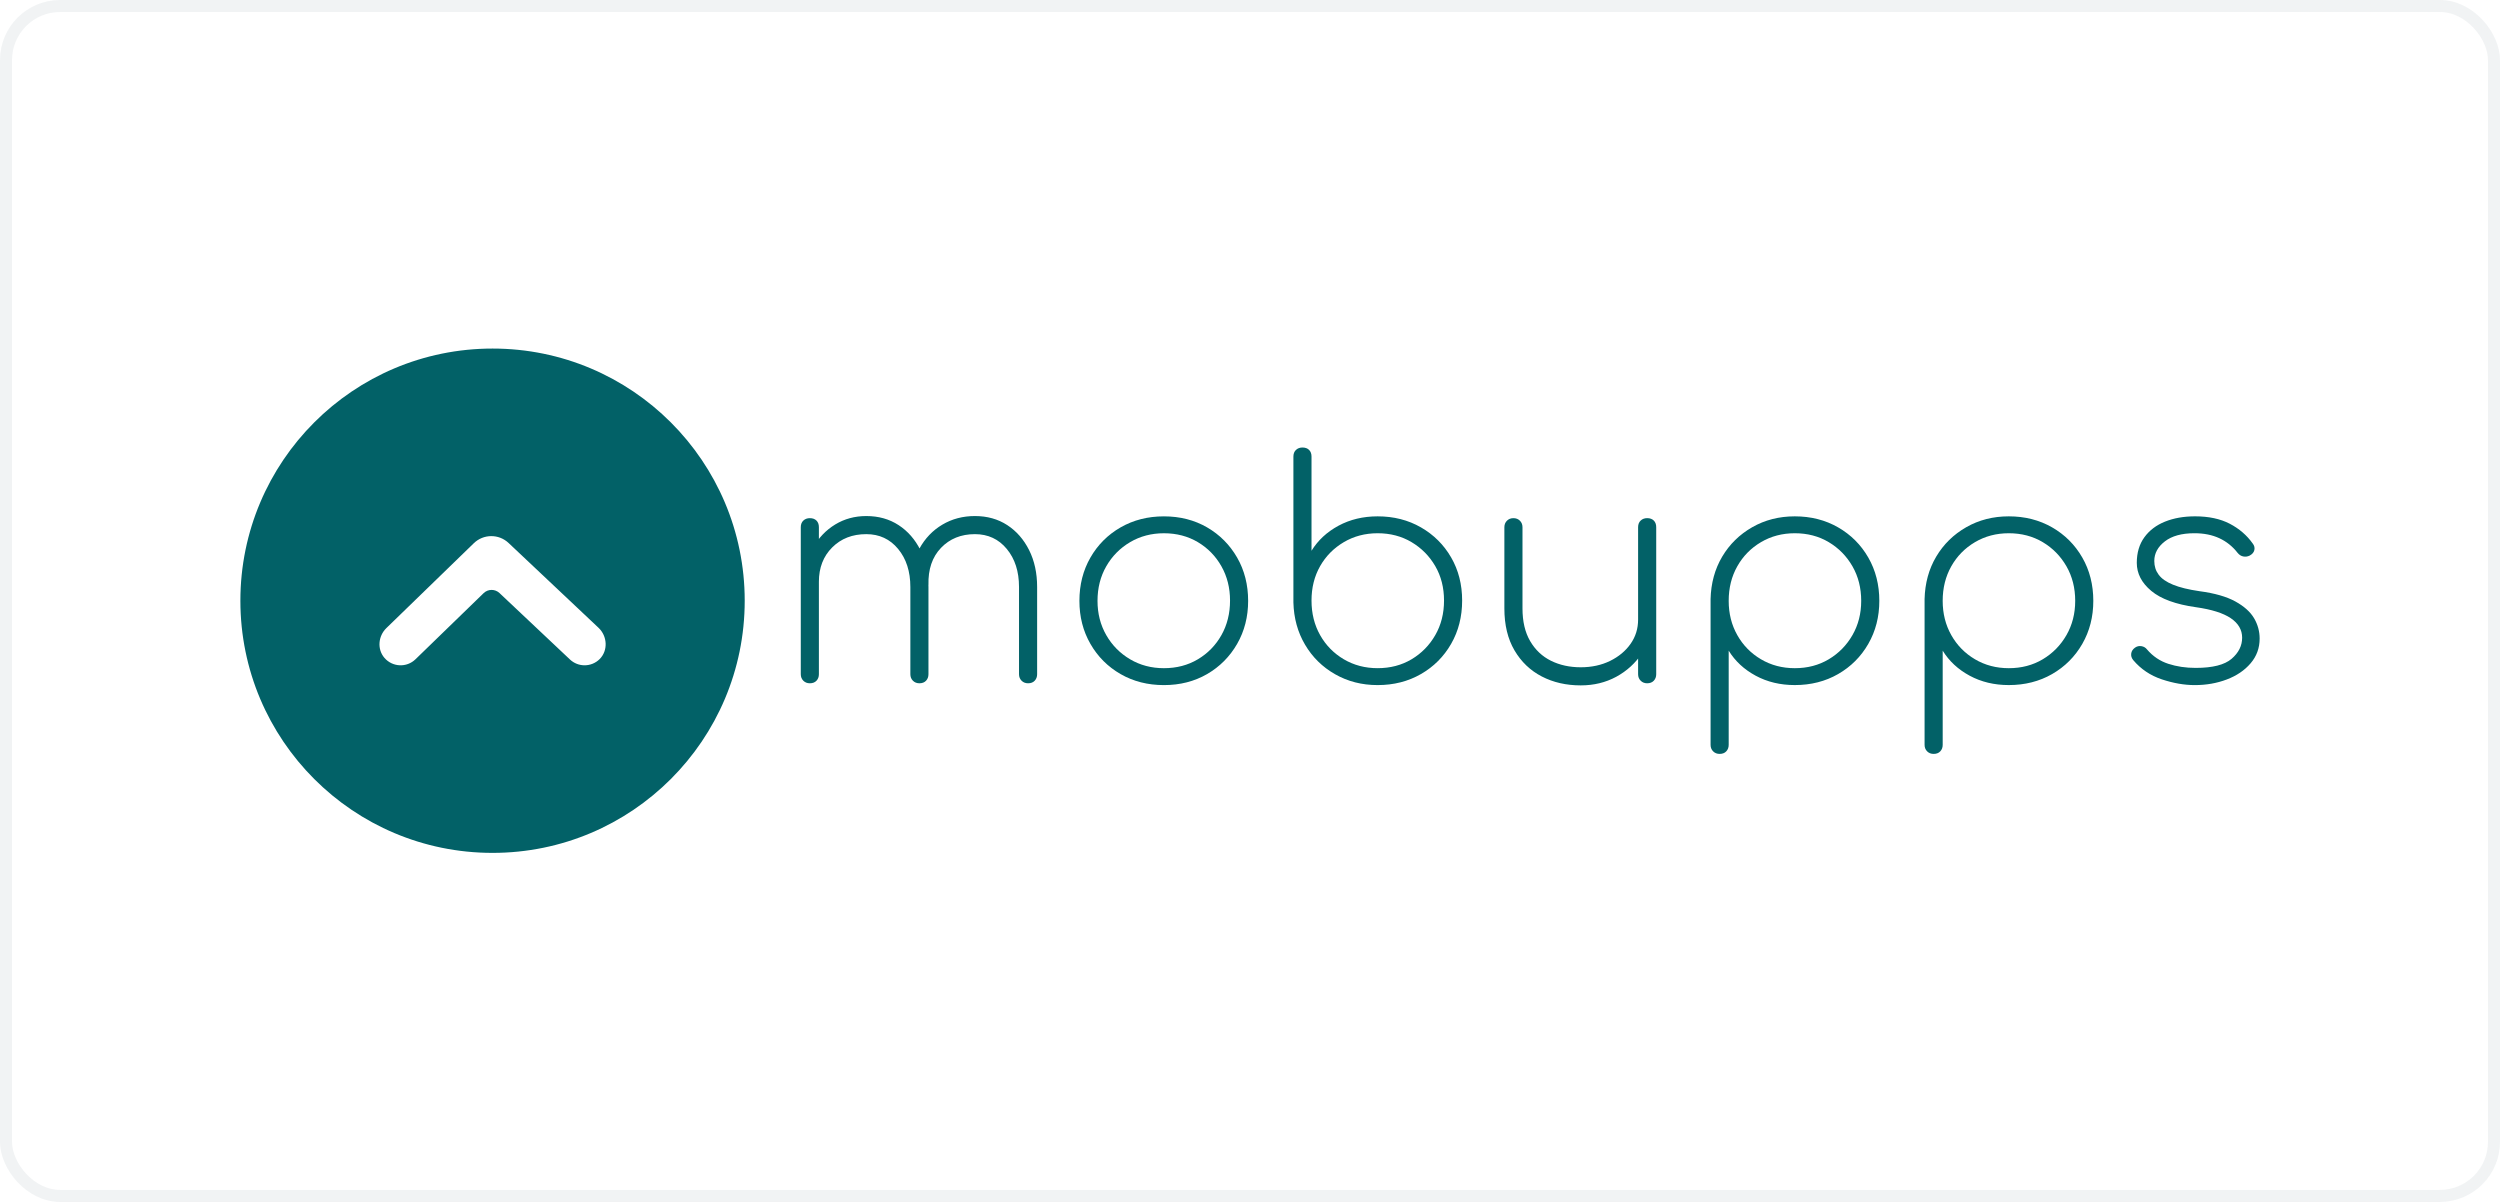
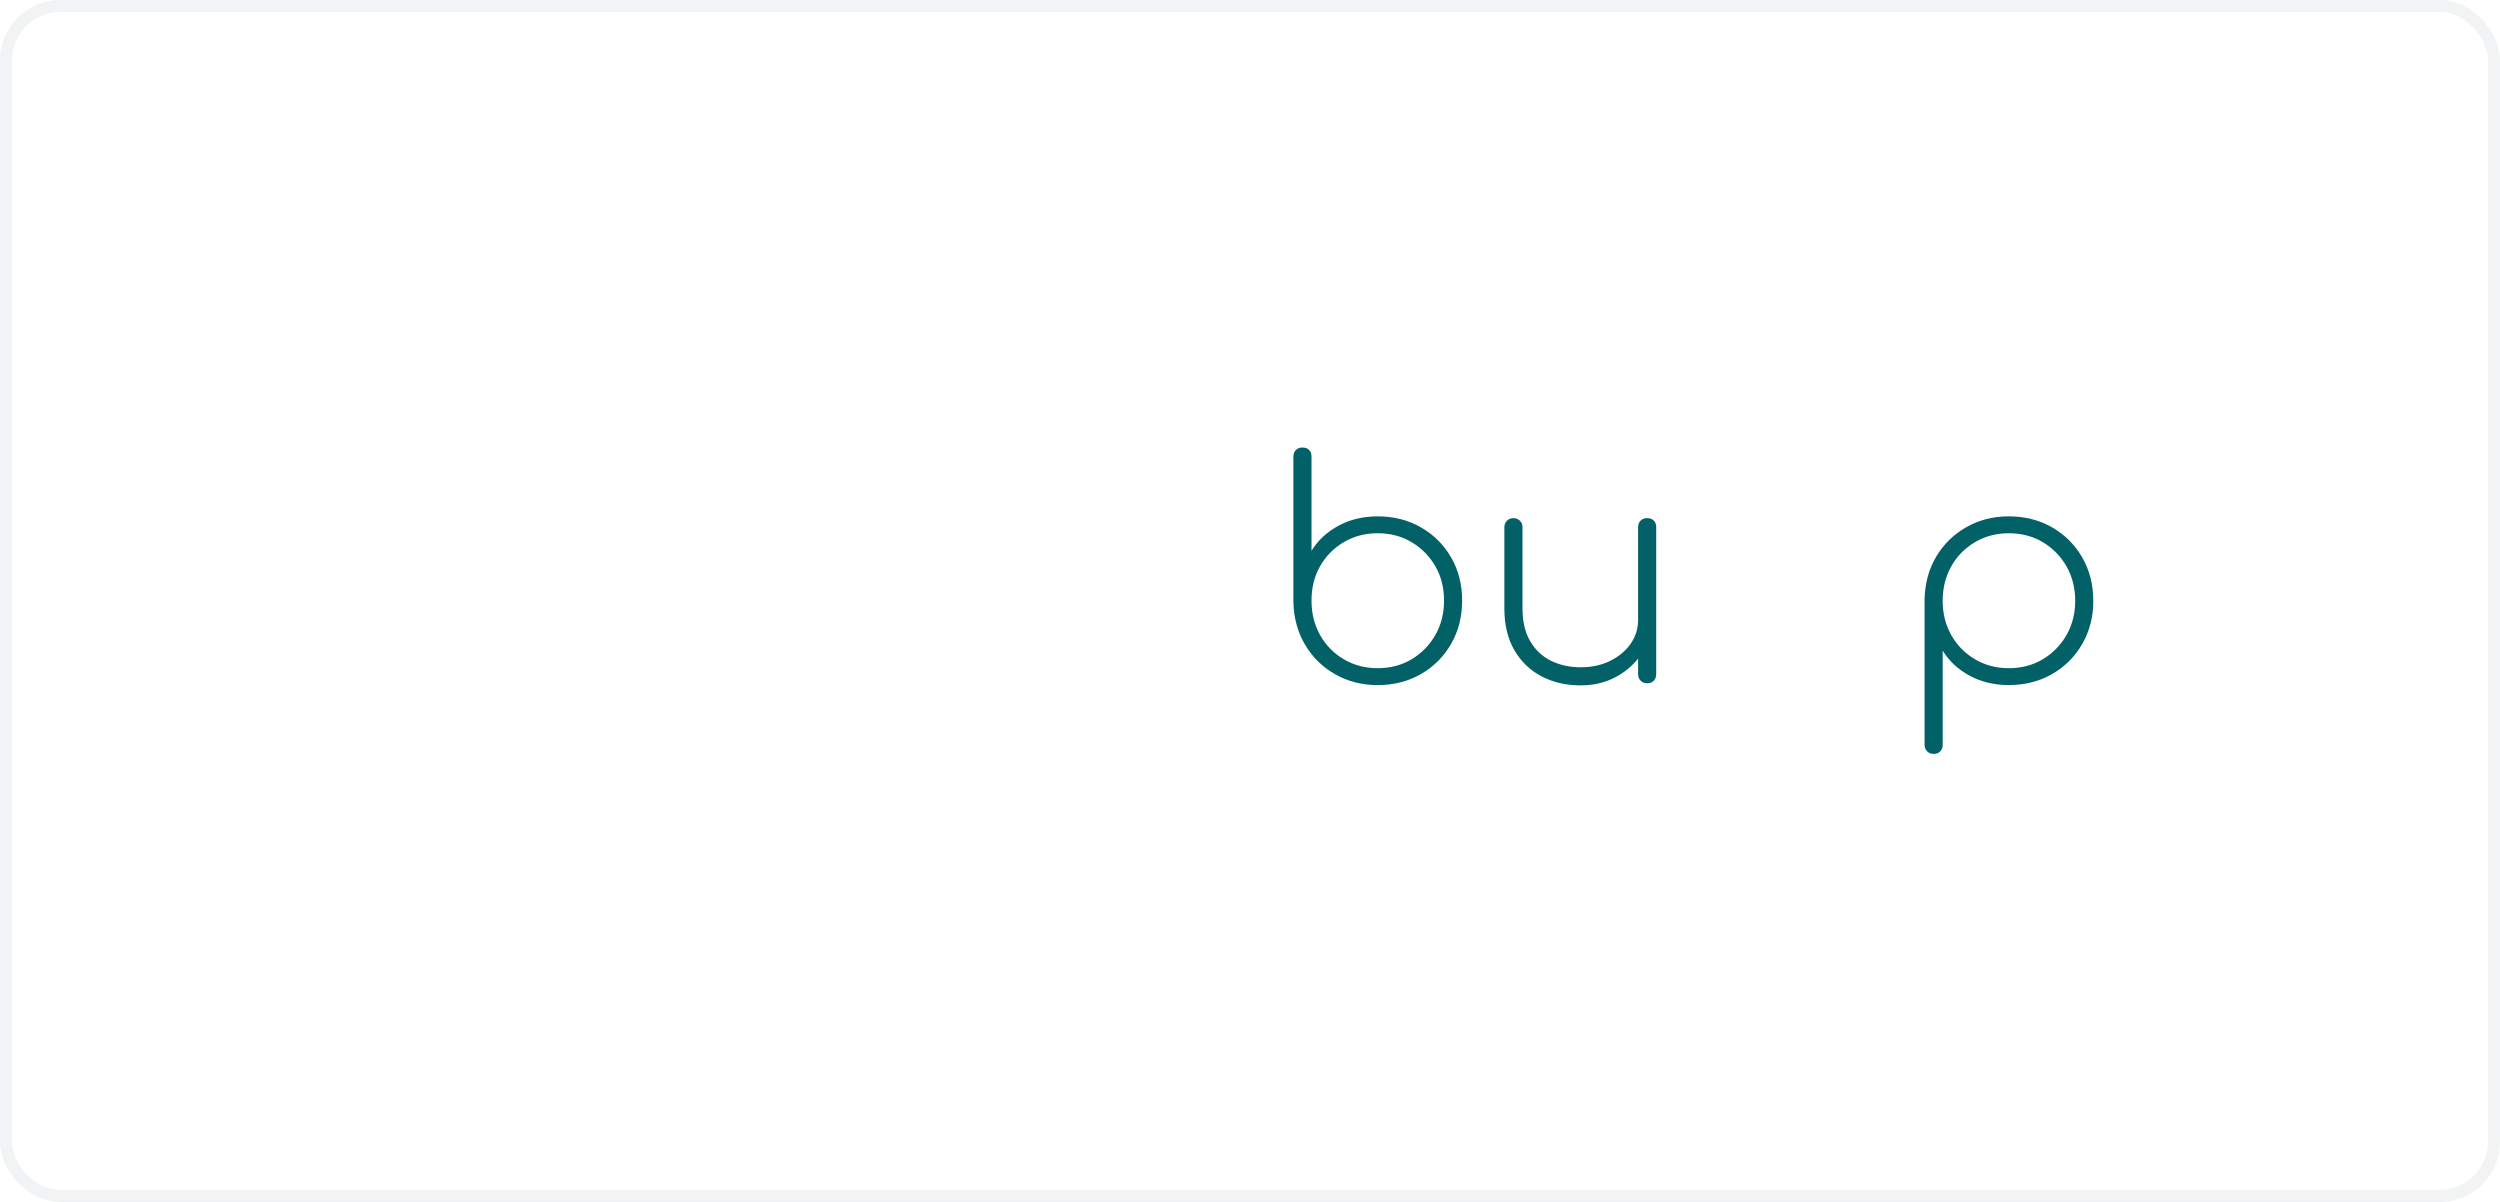
<svg xmlns="http://www.w3.org/2000/svg" width="208" height="100" viewBox="0 0 208 100" fill="none">
  <rect x="0.5" y="0.5" width="207" height="99" rx="4.5" stroke="#BAC6CA" stroke-opacity="0.2" />
-   <path fill-rule="evenodd" clip-rule="evenodd" d="M61.96 49.98C61.96 61.567 52.567 70.96 40.98 70.96C29.393 70.96 20 61.567 20 49.98C20 38.393 29.393 29 40.98 29C52.567 29 61.96 38.393 61.96 49.98ZM47.421 54.87C47.764 55.193 48.202 55.353 48.638 55.353C49.09 55.353 49.542 55.181 49.886 54.841C50.604 54.13 50.537 52.93 49.802 52.236L42.313 45.175C41.499 44.407 40.223 44.417 39.42 45.197L32.146 52.257C31.464 52.919 31.365 54.013 31.984 54.733C32.657 55.515 33.839 55.56 34.568 54.852L40.237 49.35C40.603 48.995 41.185 48.99 41.557 49.341L47.421 54.87Z" fill="#026167" />
-   <path d="M67.378 56.849C67.16 56.849 66.98 56.778 66.838 56.636C66.696 56.493 66.625 56.313 66.625 56.095V43.864C66.625 43.63 66.696 43.446 66.838 43.312C66.981 43.178 67.16 43.111 67.378 43.111C67.613 43.111 67.796 43.178 67.931 43.312C68.065 43.446 68.132 43.63 68.132 43.864V56.095C68.132 56.313 68.065 56.493 67.931 56.636C67.797 56.778 67.613 56.849 67.378 56.849ZM76.495 56.849C76.277 56.849 76.097 56.778 75.955 56.636C75.812 56.493 75.742 56.313 75.742 56.095V48.837C75.742 47.548 75.403 46.493 74.724 45.672C74.046 44.852 73.163 44.441 72.075 44.441C70.919 44.441 69.973 44.81 69.237 45.547C68.5 46.283 68.131 47.238 68.131 48.41H66.876C66.926 47.338 67.181 46.392 67.642 45.572C68.102 44.752 68.718 44.107 69.487 43.638C70.257 43.17 71.12 42.935 72.075 42.935C73.096 42.935 73.992 43.187 74.761 43.688C75.531 44.191 76.139 44.886 76.582 45.773C77.026 46.661 77.248 47.682 77.248 48.837V56.095C77.248 56.313 77.181 56.493 77.047 56.636C76.913 56.778 76.73 56.849 76.495 56.849ZM85.536 56.849C85.318 56.849 85.138 56.778 84.996 56.636C84.853 56.493 84.782 56.313 84.782 56.095V48.837C84.782 47.548 84.444 46.493 83.765 45.672C83.087 44.852 82.203 44.441 81.115 44.441C79.96 44.441 79.018 44.822 78.29 45.584C77.561 46.346 77.214 47.372 77.248 48.661H75.74C75.774 47.506 76.025 46.501 76.494 45.647C76.962 44.793 77.599 44.128 78.403 43.651C79.206 43.173 80.111 42.935 81.115 42.935C82.136 42.935 83.032 43.186 83.803 43.688C84.573 44.19 85.179 44.885 85.624 45.772C86.067 46.66 86.289 47.681 86.289 48.836V56.094C86.289 56.312 86.222 56.493 86.088 56.635C85.955 56.778 85.77 56.849 85.536 56.849Z" fill="#026167" />
-   <path d="M96.838 57C95.498 57 94.297 56.695 93.234 56.084C92.171 55.472 91.334 54.636 90.723 53.572C90.111 52.509 89.807 51.316 89.807 49.994C89.807 48.654 90.112 47.453 90.723 46.39C91.334 45.326 92.171 44.489 93.234 43.878C94.298 43.267 95.499 42.961 96.838 42.961C98.178 42.961 99.375 43.267 100.43 43.878C101.484 44.489 102.317 45.327 102.929 46.39C103.54 47.453 103.845 48.654 103.845 49.994C103.845 51.316 103.539 52.509 102.929 53.572C102.317 54.636 101.484 55.472 100.43 56.084C99.374 56.694 98.177 57 96.838 57ZM96.838 55.593C97.893 55.593 98.835 55.346 99.664 54.852C100.492 54.358 101.145 53.689 101.623 52.843C102.1 51.998 102.339 51.038 102.339 49.967C102.339 48.912 102.1 47.962 101.623 47.116C101.146 46.271 100.492 45.601 99.664 45.107C98.835 44.614 97.893 44.367 96.838 44.367C95.8 44.367 94.862 44.614 94.025 45.107C93.188 45.601 92.526 46.271 92.041 47.116C91.556 47.962 91.313 48.92 91.313 49.992C91.313 51.047 91.556 51.997 92.041 52.843C92.526 53.688 93.188 54.358 94.025 54.852C94.862 55.346 95.8 55.593 96.838 55.593Z" fill="#026167" />
  <path d="M114.618 56.999C113.312 56.999 112.132 56.698 111.077 56.095C110.022 55.493 109.189 54.673 108.578 53.634C107.966 52.596 107.644 51.424 107.611 50.118V37.987C107.611 37.753 107.683 37.569 107.825 37.434C107.967 37.3 108.147 37.233 108.364 37.233C108.599 37.233 108.783 37.3 108.917 37.434C109.051 37.568 109.118 37.753 109.118 37.987V45.823C109.654 44.952 110.403 44.258 111.366 43.738C112.329 43.22 113.413 42.96 114.618 42.96C115.958 42.96 117.159 43.266 118.222 43.877C119.285 44.488 120.122 45.321 120.733 46.376C121.344 47.43 121.65 48.628 121.65 49.967C121.65 51.306 121.344 52.508 120.733 53.571C120.122 54.634 119.285 55.471 118.222 56.082C117.159 56.694 115.958 56.999 114.618 56.999ZM114.618 55.592C115.673 55.592 116.615 55.345 117.443 54.852C118.272 54.358 118.929 53.688 119.415 52.842C119.901 51.997 120.143 51.038 120.143 49.967C120.143 48.895 119.901 47.941 119.415 47.103C118.929 46.266 118.272 45.601 117.443 45.107C116.615 44.613 115.673 44.366 114.618 44.366C113.58 44.366 112.642 44.613 111.805 45.107C110.968 45.601 110.311 46.266 109.834 47.103C109.357 47.941 109.118 48.895 109.118 49.967C109.118 51.038 109.357 51.997 109.834 52.842C110.311 53.688 110.968 54.358 111.805 54.852C112.643 55.346 113.58 55.592 114.618 55.592Z" fill="#026167" />
  <path d="M131.518 57.024C130.313 57.024 129.233 56.777 128.278 56.283C127.324 55.789 126.566 55.066 126.005 54.111C125.444 53.157 125.164 51.993 125.164 50.62V43.864C125.164 43.647 125.235 43.467 125.377 43.324C125.52 43.182 125.699 43.111 125.918 43.111C126.135 43.111 126.316 43.182 126.458 43.324C126.6 43.467 126.671 43.647 126.671 43.864V50.62C126.671 51.709 126.884 52.616 127.311 53.344C127.738 54.073 128.316 54.617 129.044 54.977C129.772 55.337 130.597 55.517 131.518 55.517C132.422 55.517 133.234 55.342 133.955 54.99C134.674 54.638 135.244 54.165 135.662 53.571C136.081 52.977 136.29 52.303 136.29 51.549H137.546C137.479 52.588 137.169 53.521 136.617 54.349C136.064 55.178 135.349 55.831 134.469 56.309C133.59 56.785 132.606 57.024 131.518 57.024ZM137.043 56.849C136.826 56.849 136.645 56.777 136.504 56.635C136.361 56.493 136.29 56.313 136.29 56.095V43.864C136.29 43.63 136.362 43.446 136.504 43.311C136.646 43.177 136.826 43.11 137.043 43.11C137.278 43.11 137.462 43.177 137.596 43.311C137.73 43.445 137.797 43.63 137.797 43.864V56.095C137.797 56.312 137.73 56.493 137.596 56.635C137.462 56.777 137.278 56.849 137.043 56.849Z" fill="#026167" />
-   <path d="M143.073 62.725C142.856 62.725 142.675 62.654 142.534 62.512C142.391 62.37 142.32 62.189 142.32 61.972V49.841C142.354 48.519 142.676 47.343 143.287 46.313C143.898 45.283 144.731 44.467 145.786 43.864C146.841 43.261 148.021 42.96 149.327 42.96C150.667 42.96 151.868 43.266 152.931 43.877C153.994 44.488 154.831 45.325 155.442 46.388C156.053 47.452 156.359 48.653 156.359 49.992C156.359 51.315 156.053 52.508 155.442 53.571C154.831 54.634 153.994 55.471 152.931 56.082C151.868 56.693 150.667 56.998 149.327 56.998C148.122 56.998 147.037 56.739 146.075 56.22C145.112 55.701 144.363 55.006 143.827 54.135V61.971C143.827 62.188 143.76 62.368 143.626 62.511C143.492 62.654 143.308 62.725 143.073 62.725ZM149.327 55.593C150.382 55.593 151.324 55.346 152.152 54.852C152.981 54.358 153.638 53.688 154.124 52.842C154.61 51.997 154.852 51.047 154.852 49.992C154.852 48.92 154.61 47.962 154.124 47.116C153.638 46.271 152.981 45.601 152.152 45.107C151.324 44.613 150.382 44.366 149.327 44.366C148.289 44.366 147.351 44.613 146.514 45.107C145.677 45.601 145.02 46.271 144.543 47.116C144.065 47.962 143.827 48.92 143.827 49.992C143.827 51.046 144.065 51.997 144.543 52.842C145.02 53.688 145.677 54.358 146.514 54.852C147.351 55.346 148.289 55.593 149.327 55.593Z" fill="#026167" />
  <path d="M160.878 62.725C160.66 62.725 160.48 62.654 160.338 62.512C160.196 62.37 160.125 62.189 160.125 61.972V49.841C160.159 48.519 160.48 47.343 161.092 46.313C161.703 45.283 162.536 44.467 163.591 43.864C164.645 43.261 165.826 42.96 167.132 42.96C168.471 42.96 169.672 43.266 170.736 43.877C171.798 44.488 172.636 45.325 173.247 46.388C173.858 47.452 174.163 48.653 174.163 49.992C174.163 51.315 173.858 52.508 173.247 53.571C172.636 54.634 171.798 55.471 170.736 56.082C169.672 56.693 168.471 56.998 167.132 56.998C165.926 56.998 164.842 56.739 163.88 56.22C162.917 55.701 162.167 55.006 161.632 54.135V61.971C161.632 62.188 161.565 62.368 161.431 62.511C161.297 62.654 161.113 62.725 160.878 62.725ZM167.132 55.593C168.186 55.593 169.129 55.346 169.957 54.852C170.786 54.358 171.443 53.688 171.929 52.842C172.414 51.997 172.657 51.047 172.657 49.992C172.657 48.92 172.414 47.962 171.929 47.116C171.443 46.271 170.786 45.601 169.957 45.107C169.128 44.613 168.186 44.366 167.132 44.366C166.093 44.366 165.156 44.613 164.319 45.107C163.481 45.601 162.824 46.271 162.347 47.116C161.87 47.962 161.631 48.92 161.631 49.992C161.631 51.046 161.87 51.997 162.347 52.842C162.824 53.688 163.481 54.358 164.319 54.852C165.156 55.346 166.093 55.593 167.132 55.593Z" fill="#026167" />
-   <path d="M182.603 57C181.732 57 180.82 56.841 179.866 56.523C178.912 56.205 178.116 55.669 177.48 54.915C177.345 54.748 177.291 54.568 177.317 54.375C177.341 54.183 177.446 54.02 177.631 53.886C177.797 53.769 177.978 53.727 178.17 53.761C178.363 53.794 178.518 53.886 178.635 54.037C179.12 54.606 179.711 55.003 180.406 55.23C181.1 55.456 181.858 55.569 182.679 55.569C184.085 55.569 185.081 55.317 185.667 54.815C186.253 54.312 186.546 53.727 186.546 53.056C186.546 52.404 186.232 51.864 185.605 51.437C184.977 51.01 184.01 50.705 182.704 50.52C181.029 50.285 179.79 49.834 178.987 49.163C178.183 48.494 177.781 47.715 177.781 46.828C177.781 45.991 177.99 45.283 178.409 44.705C178.827 44.128 179.401 43.692 180.13 43.399C180.858 43.106 181.69 42.959 182.629 42.959C183.767 42.959 184.729 43.165 185.516 43.575C186.303 43.986 186.939 44.533 187.425 45.22C187.559 45.387 187.605 45.567 187.564 45.759C187.522 45.952 187.392 46.107 187.174 46.224C187.007 46.308 186.831 46.333 186.647 46.299C186.463 46.266 186.303 46.165 186.169 45.998C185.75 45.462 185.244 45.056 184.65 44.78C184.055 44.504 183.364 44.365 182.578 44.365C181.523 44.365 180.702 44.591 180.117 45.043C179.53 45.496 179.237 46.04 179.237 46.676C179.237 47.111 179.358 47.492 179.602 47.818C179.844 48.145 180.242 48.421 180.795 48.647C181.347 48.874 182.084 49.054 183.004 49.188C184.26 49.355 185.252 49.64 185.981 50.041C186.709 50.443 187.228 50.908 187.538 51.435C187.847 51.963 188.002 52.528 188.002 53.13C188.002 53.918 187.751 54.604 187.249 55.189C186.747 55.776 186.085 56.224 185.265 56.533C184.445 56.845 183.558 57 182.603 57Z" fill="#026167" />
</svg>